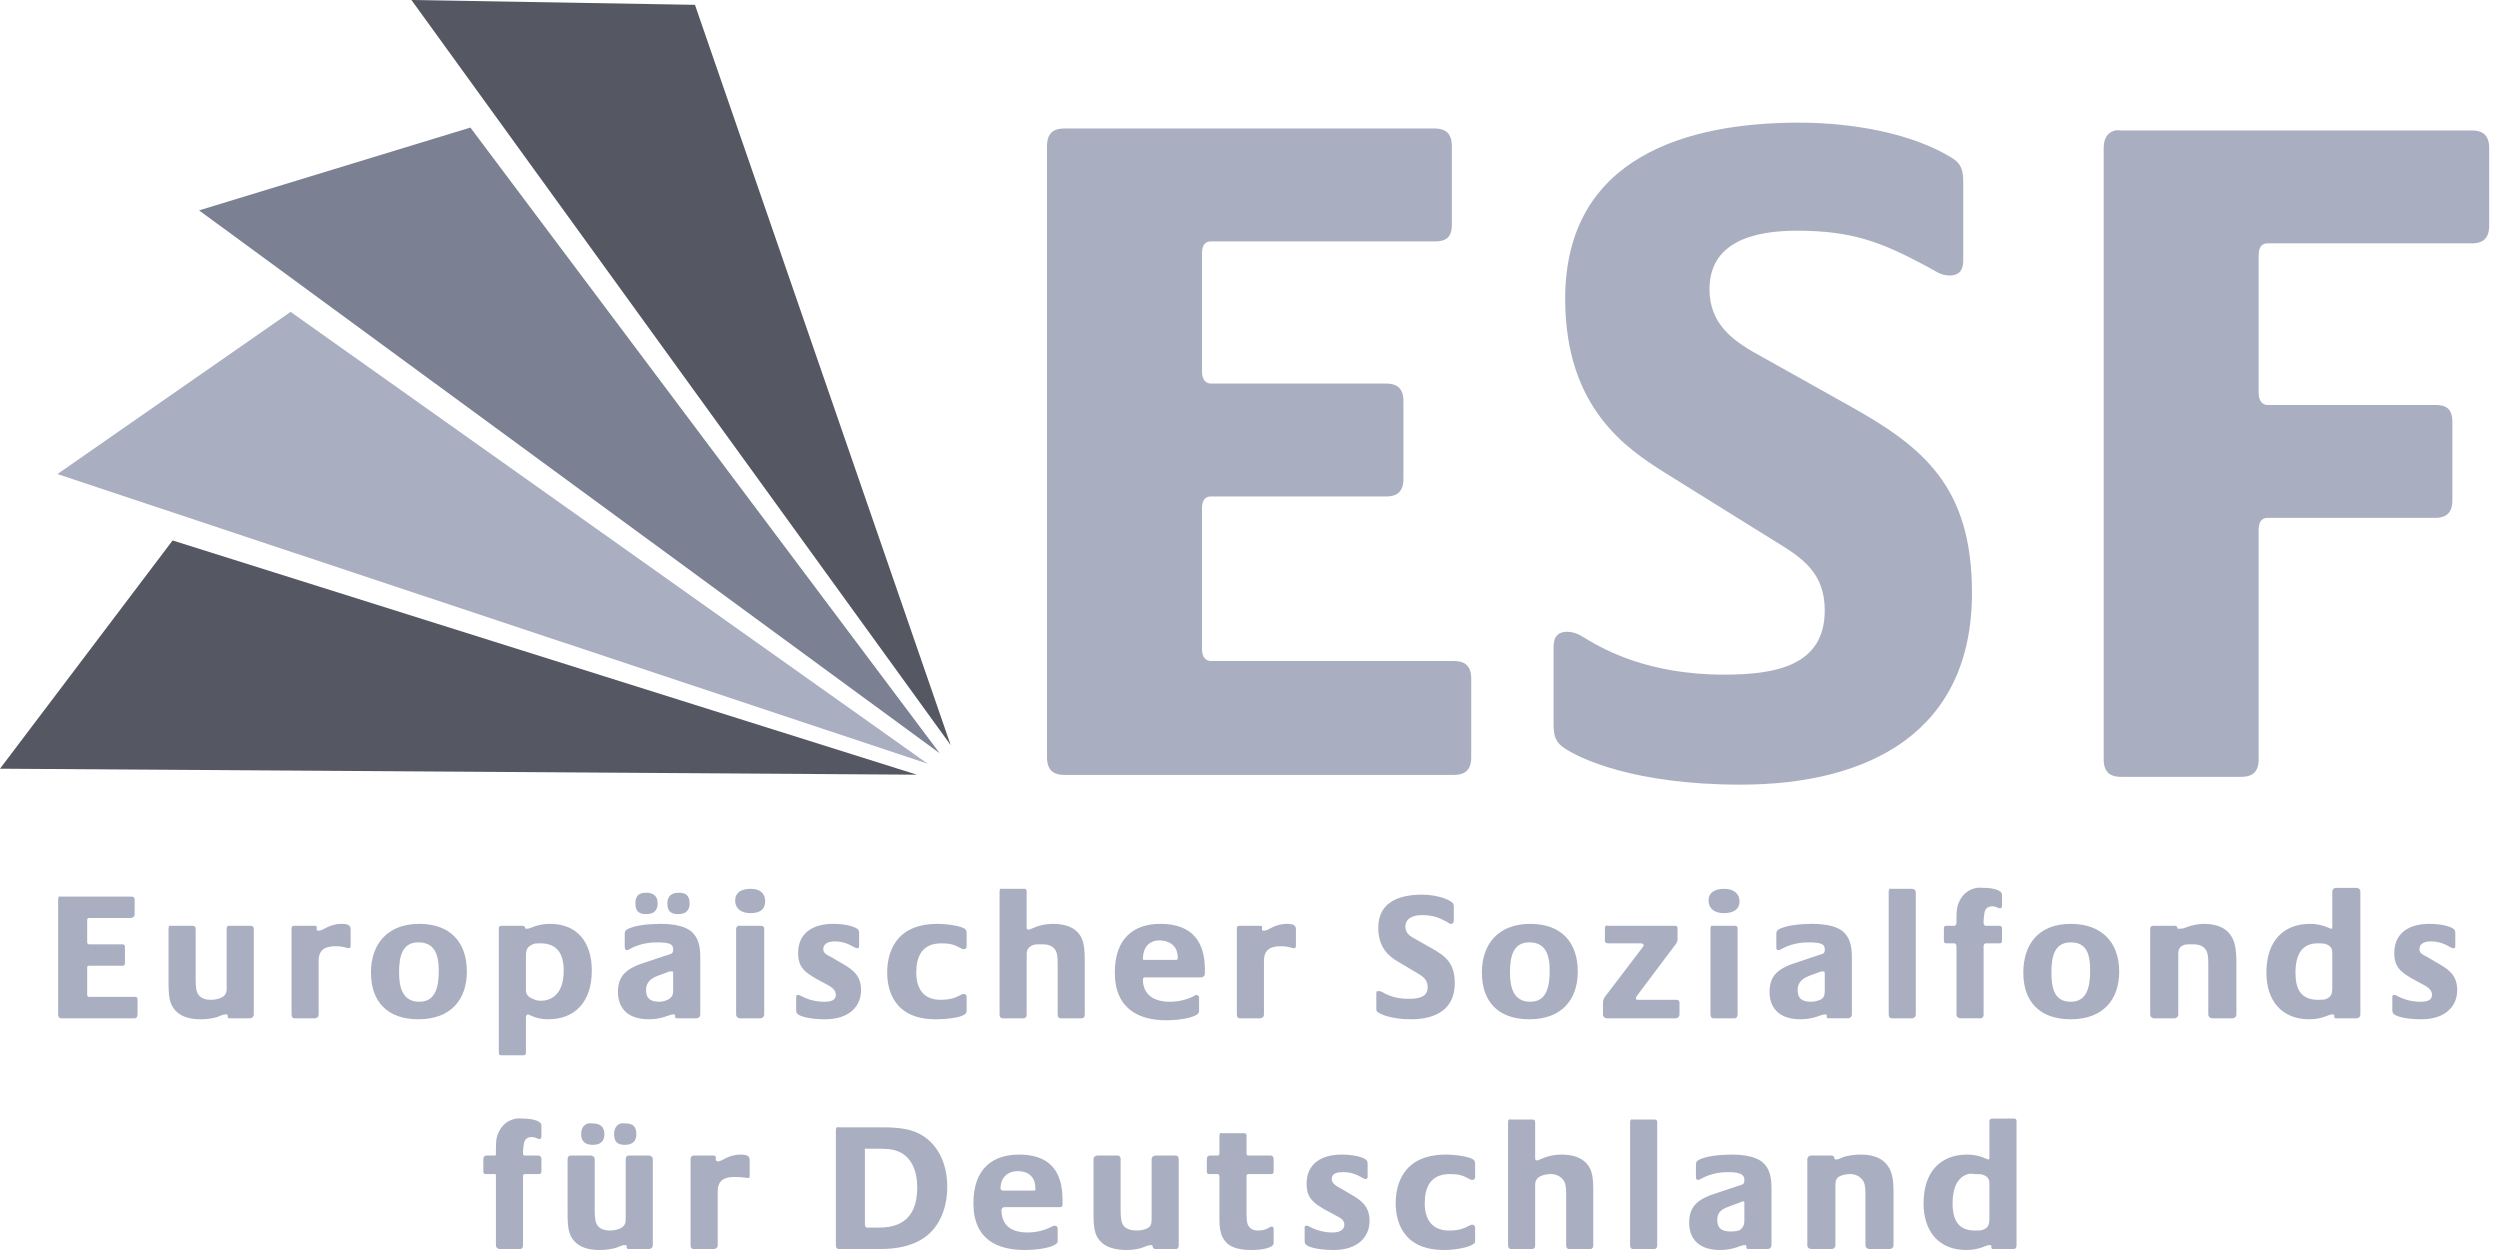
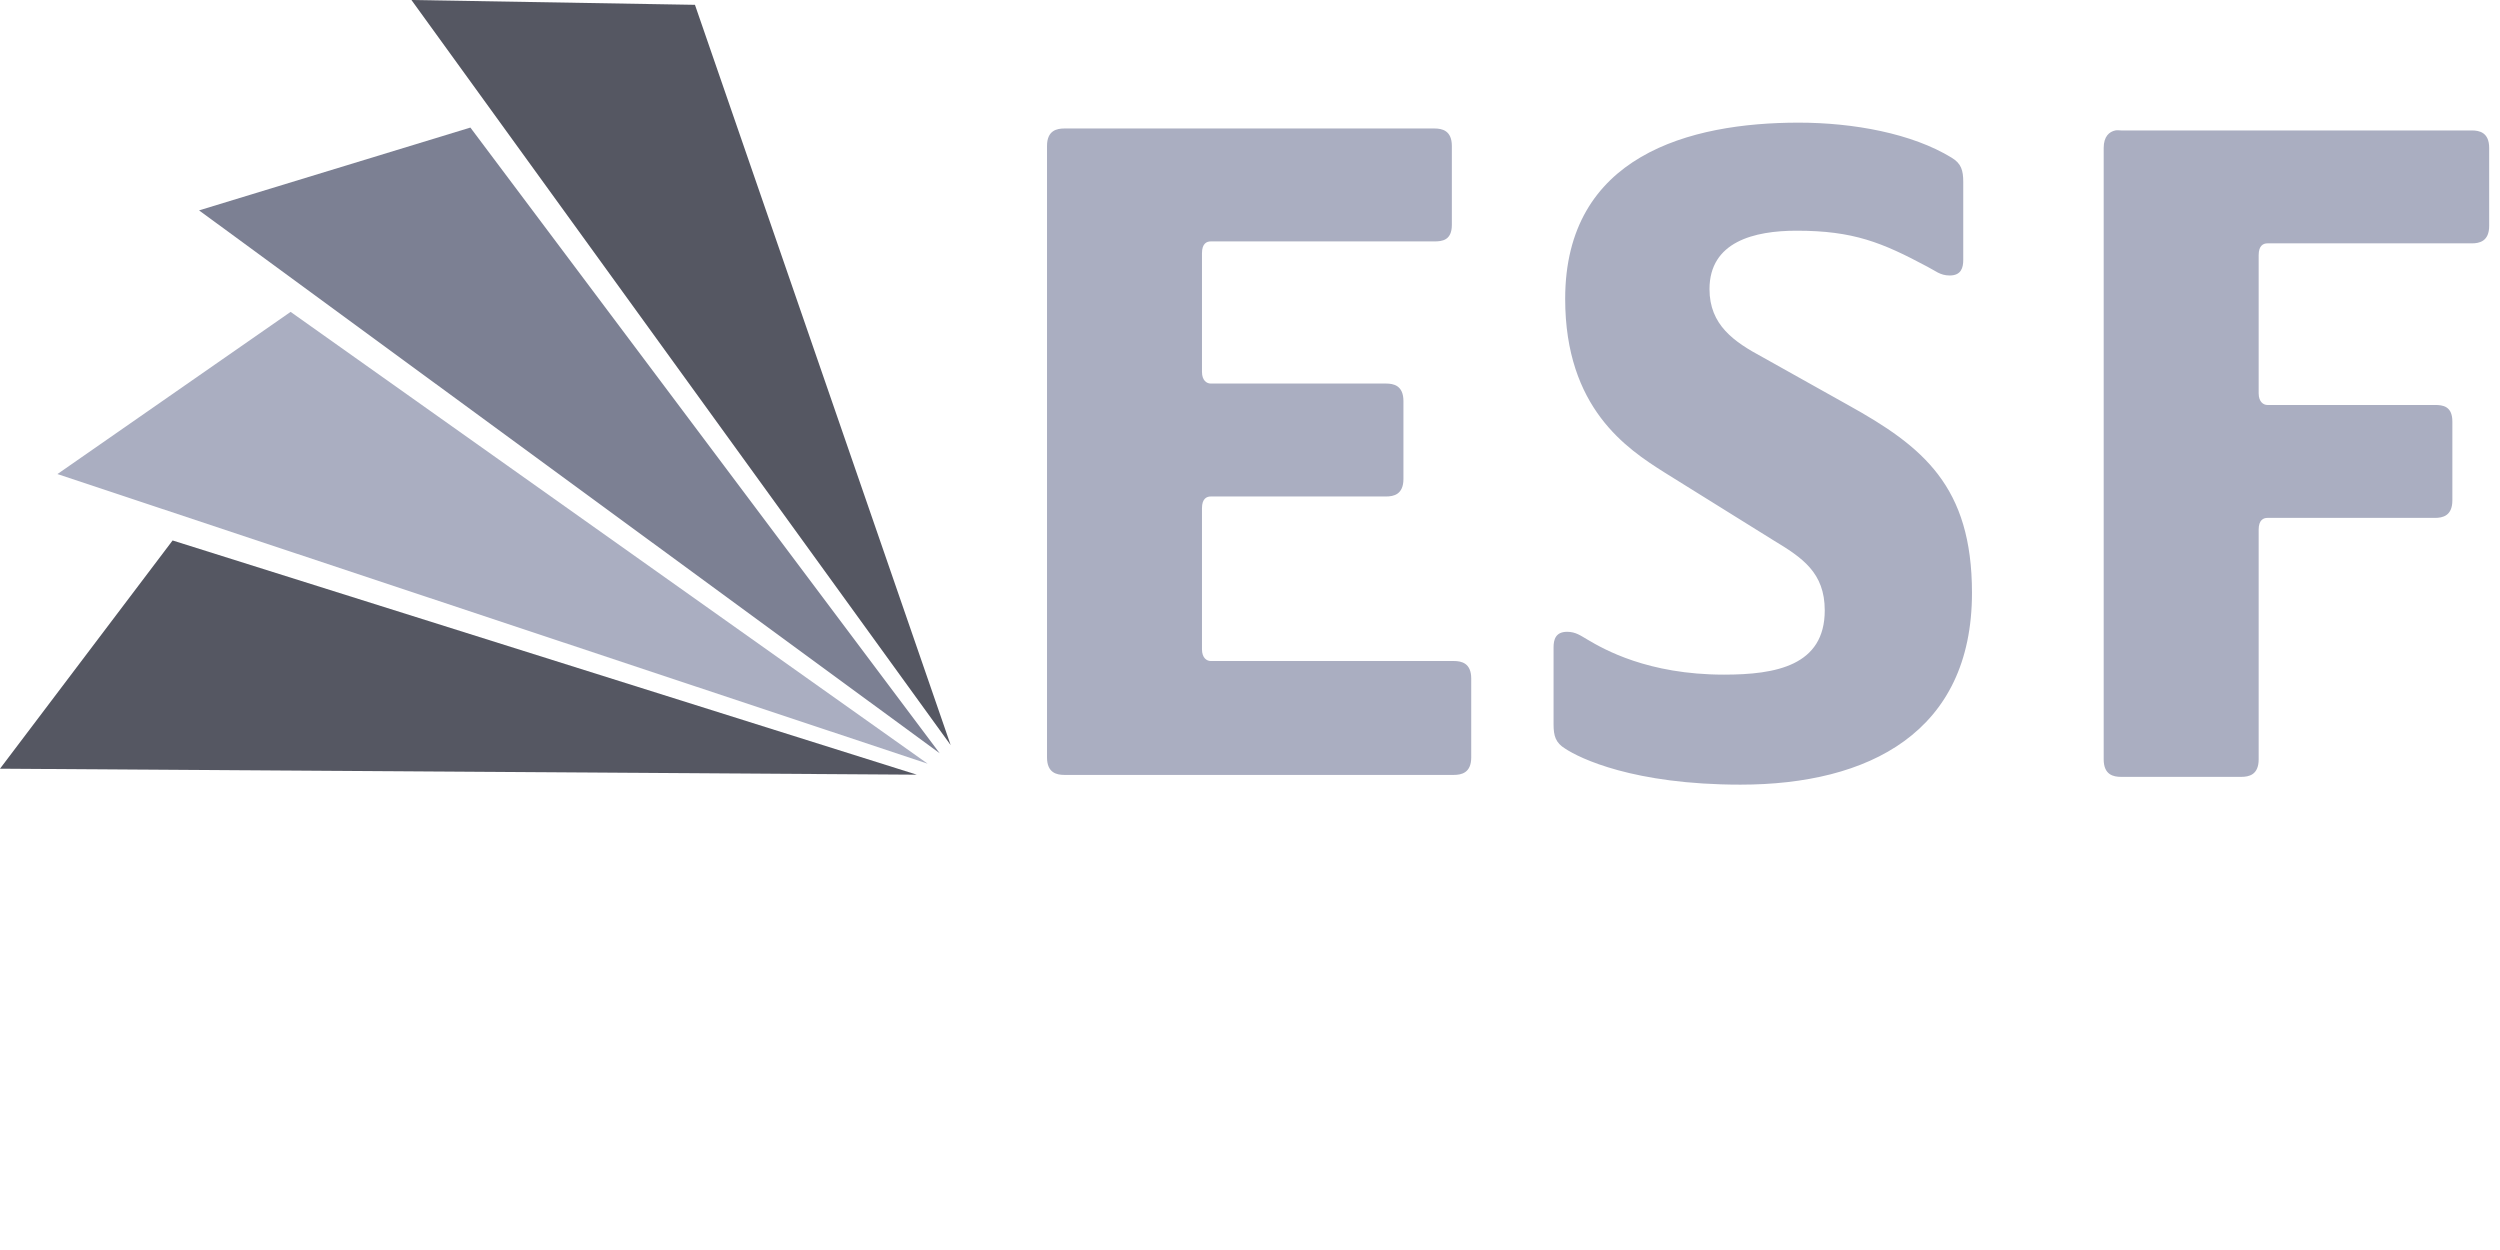
<svg xmlns="http://www.w3.org/2000/svg" width="200" height="100" viewBox="0 0 200 100" fill="none">
  <g clip-path="url(#clip0_869_675)">
    <path d="M143.888 9.812C135.176 9.812 125.214 12.441 125.214 23.908C125.214 32.669 130.186 35.912 133.118 37.772L141.874 43.223C144.185 44.616 145.98 45.809 145.98 48.831C145.98 53.248 142.084 53.971 137.922 53.971C131.828 53.971 128.307 51.943 126.997 51.167C126.457 50.856 126.06 50.544 125.37 50.544C124.443 50.544 124.285 51.174 124.285 51.791V57.943C124.285 58.872 124.446 59.423 125.214 59.89C126.374 60.663 130.682 62.772 139.239 62.772C149.492 62.772 157.758 58.588 157.758 47.429C157.758 38.906 153.852 35.731 147.84 32.398L141.021 28.581C138.709 27.341 136.76 25.996 136.76 23.13C136.76 19.332 140.339 18.456 143.733 18.456C148.28 18.456 150.567 19.401 154.194 21.338C154.81 21.647 155.204 22.039 155.975 22.039C156.899 22.039 157.06 21.413 157.06 20.793V14.562C157.06 13.631 156.902 13.079 156.131 12.615C152.972 10.678 148.283 9.812 143.888 9.812ZM85.155 10.279C84.536 10.279 83.761 10.441 83.761 11.681V60.591C83.761 61.831 84.536 61.993 85.155 61.993H116.304C116.921 61.993 117.698 61.831 117.698 60.591V54.283C117.698 53.046 116.921 52.881 116.304 52.881H96.856C96.549 52.881 96.158 52.641 96.158 51.946V40.653C96.158 39.878 96.549 39.719 96.856 39.719H110.88C111.497 39.719 112.275 39.557 112.275 38.317V32.086C112.275 30.846 111.497 30.684 110.88 30.684H96.856C96.549 30.684 96.158 30.448 96.158 29.75V20.248C96.158 19.472 96.549 19.313 96.856 19.313H114.755C115.371 19.313 116.148 19.229 116.148 17.989V11.681C116.148 10.441 115.371 10.279 114.755 10.279H85.155ZM169.225 10.435C168.748 10.537 168.295 10.906 168.295 11.836V60.747C168.295 61.99 169.074 62.149 169.69 62.149H179.298C179.915 62.149 180.693 61.99 180.693 60.747V42.367C180.693 41.591 181.084 41.432 181.39 41.432H194.795C195.412 41.432 196.189 41.27 196.189 40.03V33.722C196.189 32.482 195.412 32.398 194.795 32.398H181.39C181.084 32.398 180.693 32.161 180.693 31.463V20.404C180.693 19.628 181.084 19.469 181.39 19.469H197.739C198.356 19.469 199.134 19.307 199.134 18.067V11.836C199.134 10.597 198.356 10.435 197.739 10.435H169.69C169.536 10.435 169.384 10.401 169.225 10.435Z" fill="#AAAEC1" />
-     <path d="M158.145 71.028C157.587 71.119 156.978 71.468 156.673 72.274C156.571 72.539 156.518 72.835 156.518 73.52V73.832C156.518 73.962 156.422 74.065 156.364 74.065H155.744C155.629 74.065 155.511 74.065 155.511 74.299V75.233C155.511 75.467 155.629 75.467 155.744 75.467H156.364C156.422 75.467 156.518 75.566 156.518 75.7V81.152C156.518 81.382 156.71 81.463 156.828 81.463H158.456C158.57 81.463 158.688 81.382 158.688 81.152V75.7C158.688 75.566 158.784 75.467 158.843 75.467H159.928C160.046 75.467 160.159 75.467 160.159 75.233V74.299C160.159 74.065 160.046 74.065 159.928 74.065H158.843C158.784 74.065 158.688 73.962 158.688 73.832V73.676C158.688 73.47 158.738 73.078 158.766 72.975C158.852 72.654 159.051 72.507 159.385 72.507C159.704 72.507 159.831 72.663 160.005 72.663C160.11 72.663 160.159 72.604 160.159 72.43V71.573C160.159 71.221 159.46 71.028 158.688 71.028C158.535 71.028 158.332 70.997 158.145 71.028ZM186.892 71.028C186.777 71.028 186.582 71.105 186.582 71.339V74.143C186.582 74.261 186.592 74.299 186.505 74.299C186.359 74.299 185.829 73.909 184.8 73.909C182.708 73.909 181.313 75.249 181.313 77.803C181.313 80.109 182.587 81.542 184.723 81.542C185.823 81.542 186.263 81.153 186.582 81.153C186.728 81.153 186.737 81.172 186.737 81.23C186.737 81.333 186.717 81.464 186.892 81.464H188.519C188.637 81.464 188.829 81.386 188.829 81.152V71.339C188.829 71.106 188.637 71.027 188.519 71.027L186.892 71.028ZM60.051 71.106C59.282 71.106 58.811 71.426 58.811 72.04C58.811 72.666 59.267 73.052 60.051 73.052C60.82 73.052 61.213 72.728 61.213 72.118C61.213 71.489 60.835 71.106 60.051 71.106ZM80.042 71.106C79.985 71.139 79.965 71.207 79.965 71.339V81.152C79.965 81.414 80.123 81.464 80.197 81.464H81.902C81.973 81.464 82.134 81.414 82.134 81.152V76.323C82.134 75.962 82.307 75.753 82.599 75.623C82.816 75.52 83.126 75.545 83.374 75.545C83.838 75.545 84.164 75.657 84.381 75.934C84.57 76.183 84.613 76.517 84.613 77.103V81.152C84.613 81.383 84.728 81.464 84.846 81.464H86.55C86.665 81.464 86.782 81.383 86.782 81.152V77.025C86.782 75.828 86.721 75.137 86.24 74.61C85.775 74.099 85.053 73.909 84.226 73.909C83.11 73.909 82.45 74.376 82.288 74.376C82.202 74.376 82.133 74.336 82.133 74.221V71.339C82.133 71.074 81.972 71.106 81.901 71.106H80.197C80.159 71.106 80.099 71.072 80.042 71.106ZM137.923 71.106C137.153 71.106 136.683 71.426 136.683 72.04C136.683 72.666 137.135 73.052 137.923 73.052C138.691 73.052 139.163 72.728 139.163 72.118C139.163 71.489 138.706 71.106 137.923 71.106ZM151.172 71.106C151.121 71.142 151.095 71.222 151.095 71.339V81.152C151.095 81.383 151.213 81.464 151.327 81.464H152.954C153.069 81.464 153.264 81.383 153.264 81.152V71.417C153.264 71.18 153.069 71.105 152.954 71.105H151.327C151.27 71.105 151.223 71.069 151.172 71.106ZM51.683 71.417C51.103 71.417 50.831 71.676 50.831 72.274C50.831 72.887 51.116 73.13 51.683 73.13C52.263 73.13 52.613 72.875 52.613 72.274C52.613 71.663 52.25 71.417 51.683 71.417ZM54.317 71.417C53.738 71.417 53.388 71.676 53.388 72.274C53.388 72.887 53.673 73.13 54.24 73.13C54.822 73.13 55.17 72.875 55.17 72.274C55.17 71.663 54.885 71.417 54.317 71.417ZM113.747 71.573C112.108 71.573 110.261 72.059 110.261 74.221C110.261 75.869 111.181 76.52 111.733 76.869L113.437 77.881C113.874 78.143 114.213 78.398 114.213 78.972C114.213 79.8 113.444 79.906 112.663 79.906C111.512 79.906 110.819 79.51 110.571 79.361C110.471 79.305 110.391 79.283 110.261 79.283C110.084 79.283 110.106 79.398 110.106 79.517V80.685C110.106 80.859 110.115 80.909 110.261 80.997C110.48 81.143 111.284 81.542 112.895 81.542C114.826 81.542 116.382 80.763 116.382 78.66C116.382 77.056 115.654 76.486 114.523 75.856L113.283 75.155C112.846 74.922 112.43 74.682 112.43 74.143C112.43 73.426 113.109 73.208 113.747 73.208C114.603 73.208 115.08 73.386 115.761 73.753C115.876 73.813 115.927 73.909 116.072 73.909C116.246 73.909 116.304 73.794 116.304 73.676V72.507C116.304 72.333 116.218 72.205 116.072 72.118C115.476 71.754 114.575 71.573 113.747 71.573ZM4.728 71.728C4.677 71.765 4.65 71.845 4.65 71.962V81.152C4.65 81.383 4.768 81.464 4.883 81.464H10.771C10.889 81.464 11.004 81.383 11.004 81.152V79.984C11.004 79.75 10.889 79.75 10.771 79.75H7.13C7.074 79.75 6.975 79.726 6.975 79.595V77.414C6.975 77.264 7.074 77.258 7.13 77.258H9.764C9.882 77.258 9.997 77.258 9.997 77.025V75.779C9.997 75.548 9.882 75.545 9.764 75.545H7.13C7.074 75.545 6.975 75.52 6.975 75.389V73.598C6.975 73.455 7.074 73.442 7.13 73.442H10.462C10.579 73.442 10.771 73.364 10.771 73.131V71.962C10.771 71.729 10.579 71.729 10.462 71.729H4.883C4.825 71.729 4.779 71.692 4.728 71.728ZM27.353 73.909C26.265 73.909 25.915 74.454 25.493 74.454C25.407 74.454 25.338 74.449 25.338 74.377V74.221C25.338 74.118 25.356 74.065 25.183 74.065H23.556C23.439 74.065 23.324 74.065 23.324 74.299V81.152C23.324 81.386 23.439 81.464 23.556 81.464H25.183C25.301 81.464 25.493 81.386 25.493 81.152V76.869C25.493 76.33 25.651 75.701 26.811 75.701C27.582 75.701 27.678 75.856 27.895 75.856C28.041 75.856 28.05 75.757 28.05 75.623V74.377C28.05 74.131 27.991 73.909 27.353 73.909ZM33.552 73.909C30.951 73.909 29.677 75.57 29.677 77.803C29.677 80.109 30.964 81.542 33.474 81.542C36.075 81.542 37.349 79.959 37.349 77.725C37.349 75.42 36.062 73.909 33.552 73.909ZM44.012 73.909C42.909 73.909 42.472 74.299 42.153 74.299C42.007 74.299 41.998 74.276 41.998 74.221C41.998 74.118 41.938 74.065 41.765 74.065H40.138C40.023 74.065 39.906 74.065 39.906 74.299V84.19C39.906 84.423 40.023 84.423 40.138 84.423H41.843C41.957 84.423 42.075 84.423 42.075 84.19V81.386C42.075 81.271 42.143 81.153 42.23 81.153C42.375 81.153 42.825 81.542 43.857 81.542C45.949 81.542 47.344 80.202 47.344 77.648C47.344 75.342 46.147 73.909 44.012 73.909ZM52.845 73.909C51.974 73.909 50.7 74.012 50.133 74.376C49.987 74.467 49.978 74.592 49.978 74.766V75.701C49.978 75.831 50.003 76.012 50.133 76.012C50.235 76.012 50.279 75.978 50.366 75.934C50.527 75.844 51.302 75.389 52.535 75.389C53.567 75.389 53.852 75.526 53.852 75.934V76.012C53.852 76.305 53.635 76.327 53.387 76.401L51.76 76.947C50.192 77.426 49.436 77.975 49.436 79.361C49.436 80.37 49.941 81.542 51.915 81.542C53.019 81.542 53.533 81.152 53.852 81.152C53.998 81.152 54.007 81.172 54.007 81.23C54.007 81.333 53.987 81.464 54.162 81.464H55.712C55.83 81.464 56.022 81.386 56.022 81.152V76.557C56.022 75.548 55.795 75.006 55.402 74.61C55.228 74.433 54.661 73.909 52.845 73.909ZM66.637 73.909C65.112 73.909 63.848 74.582 63.848 76.246C63.848 77.355 64.372 77.76 65.243 78.271L66.25 78.816C66.51 78.962 66.87 79.183 66.87 79.595C66.87 80.062 66.389 80.14 65.94 80.14C65.227 80.14 64.589 79.95 64.08 79.673C63.99 79.629 63.95 79.595 63.848 79.595C63.674 79.595 63.693 79.713 63.693 79.828V80.763C63.693 80.953 63.703 81.046 63.848 81.152C63.993 81.267 64.607 81.542 66.017 81.542C67.905 81.542 68.885 80.532 68.885 79.205C68.885 78.068 68.24 77.57 67.412 77.103L66.482 76.557C66.222 76.414 65.862 76.299 65.862 75.934C65.862 75.451 66.327 75.311 66.792 75.311C67.459 75.311 67.921 75.545 68.342 75.778C68.429 75.822 68.472 75.856 68.574 75.856C68.748 75.856 68.729 75.741 68.729 75.623V74.688C68.729 74.514 68.717 74.398 68.574 74.299C68.283 74.081 67.508 73.909 66.637 73.909ZM75.005 73.909C71.478 73.909 70.976 76.417 70.976 77.803C70.976 79.115 71.454 81.542 74.85 81.542C75.678 81.542 76.812 81.427 77.175 81.152C77.321 81.046 77.33 80.953 77.33 80.763V79.75C77.33 79.635 77.256 79.517 77.098 79.517C76.995 79.517 76.952 79.551 76.865 79.595C76.354 79.869 75.936 79.984 75.238 79.984C73.803 79.984 73.301 78.984 73.301 77.803C73.301 76.62 73.689 75.467 75.316 75.467C76.013 75.467 76.326 75.567 76.865 75.856C76.952 75.9 76.996 75.934 77.098 75.934C77.271 75.934 77.33 75.816 77.33 75.701V74.688C77.33 74.514 77.32 74.398 77.175 74.299C76.884 74.081 75.79 73.909 75.005 73.909ZM92.827 73.909C90.75 73.909 89.185 75.015 89.185 77.803C89.185 80.754 91.169 81.62 93.292 81.62C94.364 81.62 95.409 81.427 95.771 81.152C95.917 81.046 95.926 80.953 95.926 80.763V79.828C95.926 79.71 95.855 79.595 95.694 79.595C95.591 79.595 95.626 79.629 95.539 79.673C95.263 79.819 94.562 80.14 93.602 80.14C92.325 80.14 91.432 79.592 91.432 78.349C91.432 78.205 91.534 78.193 91.665 78.193H96.081C96.199 78.193 96.391 78.112 96.391 77.881V77.57C96.391 76.037 95.932 73.909 92.827 73.909ZM102.977 73.909C101.889 73.909 101.539 74.454 101.117 74.454C101.031 74.454 100.963 74.449 100.963 74.377V74.221C100.963 74.118 100.98 74.065 100.808 74.065H99.18C99.063 74.065 98.948 74.065 98.948 74.299V81.152C98.948 81.386 99.063 81.464 99.18 81.464H100.808C100.925 81.464 101.117 81.386 101.117 81.152V76.869C101.117 76.33 101.272 75.701 102.435 75.701C103.207 75.701 103.303 75.856 103.519 75.856C103.665 75.856 103.674 75.757 103.674 75.623V74.377C103.674 74.131 103.616 73.909 102.977 73.909ZM122.425 73.909C119.825 73.909 118.551 75.57 118.551 77.803C118.551 80.109 119.834 81.542 122.348 81.542C124.948 81.542 126.222 79.959 126.222 77.725C126.222 75.42 124.939 73.909 122.425 73.909ZM144.974 73.909C144.102 73.909 142.828 74.012 142.261 74.376C142.115 74.467 142.106 74.592 142.106 74.766V75.778C142.106 75.909 142.129 76.012 142.261 76.012C142.36 76.012 142.404 75.978 142.494 75.934C142.652 75.844 143.43 75.389 144.663 75.389C145.696 75.389 145.981 75.526 145.981 75.934V76.012C145.981 76.305 145.764 76.327 145.515 76.401L143.889 76.947C142.32 77.426 141.564 77.975 141.564 79.361C141.564 80.37 142.069 81.542 144.044 81.542C145.147 81.542 145.661 81.152 145.981 81.152C146.126 81.152 146.136 81.172 146.136 81.23C146.136 81.333 146.115 81.463 146.291 81.463H147.84C147.954 81.463 148.15 81.382 148.15 81.152V76.557C148.15 75.547 147.924 75.002 147.53 74.61C147.356 74.432 146.789 73.909 144.974 73.909ZM165.662 73.909C163.061 73.909 161.865 75.57 161.865 77.803C161.865 80.109 163.148 81.542 165.662 81.542C168.259 81.542 169.536 79.959 169.536 77.725C169.536 75.42 168.172 73.909 165.662 73.909ZM176.276 73.909C175.827 73.909 175.226 74.049 174.805 74.221C174.674 74.283 174.516 74.299 174.34 74.299C174.197 74.299 174.185 74.281 174.185 74.221C174.185 74.118 174.126 74.065 173.952 74.065H172.326C172.208 74.065 172.015 74.065 172.015 74.299V81.152C172.015 81.383 172.208 81.464 172.326 81.464H173.952C174.067 81.464 174.262 81.383 174.262 81.152V76.323C174.262 75.962 174.361 75.753 174.65 75.623C174.867 75.52 175.177 75.545 175.425 75.545C175.89 75.545 176.215 75.657 176.432 75.934C176.621 76.183 176.664 76.517 176.664 77.103V81.152C176.664 81.383 176.859 81.464 176.974 81.464H178.601C178.715 81.464 178.911 81.383 178.911 81.152V77.025C178.911 75.828 178.772 75.137 178.292 74.61C177.826 74.099 177.101 73.909 176.276 73.909ZM194.331 73.909C192.806 73.909 191.541 74.582 191.541 76.246C191.541 77.355 192.065 77.76 192.936 78.271L193.943 78.816C194.2 78.962 194.563 79.183 194.563 79.595C194.563 80.062 194.086 80.14 193.633 80.14C192.924 80.14 192.281 79.95 191.774 79.673C191.687 79.629 191.644 79.595 191.541 79.595C191.371 79.595 191.386 79.713 191.386 79.828V80.763C191.386 80.953 191.396 81.046 191.541 81.152C191.684 81.267 192.301 81.542 193.711 81.542C195.595 81.542 196.578 80.532 196.578 79.205C196.578 78.068 195.936 77.57 195.105 77.103L194.176 76.557C193.918 76.414 193.555 76.299 193.555 75.934C193.555 75.451 194.021 75.311 194.486 75.311C195.155 75.311 195.614 75.545 196.035 75.778C196.123 75.822 196.163 75.856 196.267 75.856C196.441 75.856 196.423 75.741 196.423 75.623V74.688C196.423 74.514 196.413 74.398 196.267 74.299C195.979 74.081 195.201 73.909 194.331 73.909ZM13.561 74.065C13.51 74.101 13.483 74.182 13.483 74.299V78.504C13.483 79.704 13.549 80.314 14.026 80.841C14.494 81.352 15.21 81.542 16.041 81.542C16.49 81.542 17.091 81.486 17.513 81.308C17.643 81.252 17.881 81.152 18.055 81.152C18.201 81.152 18.21 81.172 18.21 81.23C18.21 81.333 18.19 81.464 18.365 81.464H19.992C20.107 81.464 20.302 81.383 20.302 81.152V74.298C20.302 74.065 20.107 74.065 19.992 74.065H18.365C18.247 74.065 18.133 74.065 18.133 74.298V79.127C18.133 79.492 17.959 79.697 17.668 79.828C17.448 79.931 17.138 79.984 16.893 79.984C16.428 79.984 16.103 79.872 15.886 79.594C15.697 79.349 15.653 78.934 15.653 78.348V74.298C15.653 74.065 15.458 74.065 15.343 74.065H13.716C13.659 74.065 13.612 74.029 13.561 74.065ZM59.044 74.065C58.993 74.101 58.889 74.182 58.889 74.299V81.152C58.889 81.383 59.081 81.464 59.199 81.464H60.826C60.941 81.464 61.136 81.383 61.136 81.152V74.299C61.136 74.065 60.941 74.065 60.826 74.065H59.199C59.14 74.065 59.095 74.029 59.044 74.065ZM128.469 74.065C128.418 74.101 128.392 74.182 128.392 74.299V75.233C128.392 75.467 128.584 75.467 128.702 75.467H131.259C131.389 75.467 131.491 75.535 131.491 75.622C131.491 75.697 131.457 75.719 131.414 75.778L128.392 79.75C128.262 79.925 128.237 80.105 128.237 80.295V81.152C128.237 81.383 128.429 81.464 128.547 81.464H134.049C134.163 81.464 134.358 81.383 134.358 81.152V80.218C134.358 79.984 134.163 79.984 134.049 79.984H131.104C130.974 79.984 130.871 79.994 130.871 79.906C130.871 79.835 130.905 79.732 130.949 79.673L134.049 75.545C134.179 75.367 134.204 75.296 134.204 75.078V74.299C134.204 74.065 134.086 74.065 133.971 74.065H128.702C128.643 74.065 128.52 74.029 128.469 74.065ZM136.915 74.065C136.864 74.101 136.837 74.182 136.837 74.299V81.152C136.837 81.383 136.955 81.464 137.07 81.464H138.775C138.89 81.464 139.007 81.383 139.007 81.152V74.299C139.007 74.065 138.89 74.065 138.775 74.065H137.07C137.013 74.065 136.966 74.029 136.915 74.065ZM92.749 75.233C93.372 75.233 94.222 75.51 94.222 76.635C94.222 76.797 94.135 76.791 93.989 76.791H91.587C91.445 76.791 91.432 76.801 91.432 76.713C91.432 75.85 91.891 75.233 92.749 75.233ZM33.474 75.389C34.782 75.389 35.101 76.395 35.101 77.648C35.101 78.934 34.856 80.14 33.552 80.14C32.244 80.14 31.925 79.059 31.925 77.803C31.925 76.52 32.166 75.389 33.474 75.389ZM122.348 75.389C123.656 75.389 123.975 76.395 123.975 77.648C123.975 78.934 123.734 80.14 122.425 80.14C121.117 80.14 120.798 79.059 120.798 77.803C120.798 76.52 121.044 75.389 122.348 75.389ZM165.662 75.389C166.97 75.389 167.211 76.395 167.211 77.648C167.211 78.934 166.97 80.14 165.662 80.14C164.353 80.14 164.112 79.059 164.112 77.803C164.112 76.52 164.353 75.389 165.662 75.389ZM43.237 75.467C44.561 75.467 45.097 76.289 45.097 77.647C45.097 79.763 43.891 80.062 43.237 80.062C43.005 80.062 42.819 79.993 42.617 79.906C42.295 79.772 42.075 79.601 42.075 79.205V76.401C42.075 75.862 42.295 75.694 42.617 75.545C42.819 75.457 43.005 75.467 43.237 75.467ZM185.42 75.467C185.652 75.467 185.915 75.462 186.117 75.545C186.436 75.679 186.582 75.85 186.582 76.246V79.049C186.582 79.591 186.436 79.76 186.117 79.906C185.915 79.996 185.653 79.984 185.42 79.984C184.1 79.984 183.637 79.158 183.637 77.803C183.637 75.685 184.769 75.467 185.42 75.467ZM53.542 77.725C53.673 77.682 53.673 77.725 53.775 77.725C53.862 77.725 53.852 77.7 53.852 77.803V79.283C53.852 79.666 53.688 79.791 53.542 79.906C53.397 80.021 53.043 80.139 52.767 80.139C52.011 80.139 51.683 79.862 51.683 79.205C51.683 78.476 52.225 78.214 52.69 78.037L53.542 77.725ZM145.67 77.725C145.804 77.682 145.804 77.725 145.903 77.725C145.992 77.725 145.98 77.778 145.98 77.881V79.283C145.98 79.663 145.894 79.791 145.748 79.906C145.603 80.025 145.172 80.14 144.896 80.14C144.14 80.14 143.811 79.862 143.811 79.205C143.811 78.476 144.356 78.211 144.818 78.037L145.67 77.725ZM41.3 89.486C40.742 89.577 40.132 89.921 39.828 90.732C39.725 90.993 39.673 91.215 39.673 91.9V92.29C39.673 92.42 39.653 92.445 39.596 92.445H38.898C38.781 92.445 38.666 92.523 38.666 92.757V93.692C38.666 93.925 38.781 93.925 38.898 93.925H39.596C39.654 93.925 39.673 93.95 39.673 94.081V99.61C39.673 99.844 39.865 99.922 39.983 99.922H41.61C41.725 99.922 41.842 99.844 41.842 99.61V94.081C41.842 93.95 41.938 93.925 41.997 93.925H43.082C43.2 93.925 43.314 93.925 43.314 93.692V92.757C43.314 92.523 43.2 92.445 43.082 92.445H41.997C41.938 92.445 41.842 92.42 41.842 92.29V92.134C41.842 91.931 41.892 91.536 41.92 91.433C42.007 91.112 42.205 90.966 42.539 90.966C42.859 90.966 42.983 91.121 43.159 91.121C43.259 91.121 43.314 91.062 43.314 90.888V90.031C43.314 89.682 42.614 89.486 41.842 89.486C41.69 89.486 41.486 89.455 41.3 89.486ZM159.463 89.486C159.348 89.486 159.153 89.486 159.153 89.719V92.523C159.153 92.641 159.163 92.757 159.075 92.757C158.93 92.757 158.399 92.367 157.371 92.367C155.278 92.367 153.885 93.707 153.885 96.261C153.885 98.57 155.158 100 157.294 100C158.396 100 158.833 99.61 159.153 99.61C159.299 99.61 159.308 99.63 159.308 99.688C159.308 99.791 159.288 99.922 159.463 99.922H161.09C161.208 99.922 161.323 99.847 161.323 99.61V89.719C161.323 89.485 161.208 89.485 161.09 89.485L159.463 89.486ZM120.72 89.564C120.664 89.596 120.644 89.668 120.644 89.797V99.61C120.644 99.875 120.801 99.922 120.876 99.922H122.581C122.652 99.922 122.813 99.875 122.813 99.61V94.782C122.813 94.417 122.986 94.212 123.277 94.081C123.495 93.978 123.805 93.925 124.053 93.925C124.517 93.925 124.843 94.115 125.06 94.392C125.249 94.641 125.292 94.975 125.292 95.56V99.61C125.292 99.847 125.407 99.922 125.525 99.922H127.229C127.344 99.922 127.462 99.847 127.462 99.61V95.405C127.462 94.208 127.399 93.595 126.919 93.068C126.454 92.557 125.732 92.367 124.904 92.367C123.786 92.367 123.129 92.835 122.968 92.835C122.88 92.835 122.813 92.797 122.813 92.679V89.797C122.813 89.538 122.652 89.564 122.58 89.564H120.875C120.838 89.564 120.778 89.531 120.72 89.564ZM130.484 89.564C130.433 89.599 130.407 89.682 130.407 89.797V99.61C130.407 99.847 130.525 99.922 130.638 99.922H132.343C132.458 99.922 132.576 99.847 132.576 99.61V89.797C132.576 89.564 132.458 89.564 132.343 89.564H130.638C130.582 89.564 130.535 89.528 130.484 89.564ZM47.034 89.875C46.69 89.973 46.492 90.283 46.492 90.732C46.492 91.342 46.857 91.588 47.421 91.588C48.004 91.588 48.351 91.33 48.351 90.732C48.351 90.121 47.985 89.875 47.421 89.875C47.276 89.875 47.148 89.842 47.034 89.875ZM49.668 89.875C49.325 89.973 49.126 90.283 49.126 90.732C49.126 91.342 49.414 91.588 49.978 91.588C50.561 91.588 50.908 91.33 50.908 90.732C50.908 90.121 50.62 89.875 50.056 89.875C49.91 89.875 49.783 89.842 49.668 89.875ZM66.947 90.186C66.896 90.223 66.87 90.303 66.87 90.42V99.61C66.87 99.847 66.984 99.922 67.102 99.922H70.434C71.844 99.922 72.839 99.645 73.611 99.221C74.99 98.464 75.78 96.878 75.78 94.937C75.78 92.968 74.937 91.37 73.456 90.654C72.774 90.317 71.813 90.186 70.666 90.186H67.102C67.043 90.186 66.998 90.15 66.947 90.186ZM97.631 90.654C97.58 90.69 97.553 90.771 97.553 90.887V92.289C97.553 92.42 97.457 92.445 97.398 92.445H96.779C96.664 92.445 96.546 92.523 96.546 92.757V93.691C96.546 93.925 96.664 93.925 96.779 93.925H97.398C97.457 93.925 97.553 93.95 97.553 94.08V97.585C97.553 98.663 97.829 99.199 98.251 99.532C98.83 100 99.81 100 100.188 100C100.87 100 101.892 99.847 101.892 99.454V98.364C101.892 98.19 101.852 98.13 101.737 98.13C101.548 98.13 101.363 98.442 100.653 98.442C100.086 98.442 99.875 98.143 99.8 97.897C99.741 97.691 99.723 97.492 99.723 97.04V94.081C99.723 93.95 99.819 93.925 99.878 93.925H101.66C101.775 93.925 101.892 93.925 101.892 93.691V92.757C101.892 92.523 101.775 92.445 101.66 92.445H99.878C99.819 92.445 99.723 92.42 99.723 92.289V90.888C99.723 90.654 99.608 90.654 99.491 90.654H97.786C97.729 90.654 97.682 90.618 97.631 90.654ZM69.194 91.9C69.223 91.874 69.32 91.9 69.349 91.9H69.891C70.818 91.9 71.323 91.885 71.906 92.133C72.879 92.554 73.378 93.601 73.378 95.015C73.378 97.847 71.571 98.208 70.279 98.208H69.349C69.29 98.208 69.194 98.106 69.194 97.975V92.056C69.194 91.983 69.165 91.926 69.194 91.9ZM59.276 92.367C58.188 92.367 57.838 92.912 57.417 92.912C57.33 92.912 57.262 92.832 57.262 92.757V92.679C57.262 92.576 57.279 92.445 57.107 92.445H55.48C55.362 92.445 55.247 92.523 55.247 92.757V99.611C55.247 99.847 55.362 99.922 55.48 99.922H57.107C57.221 99.922 57.417 99.847 57.417 99.611V95.327C57.417 94.788 57.572 94.159 58.734 94.159C59.503 94.159 59.602 94.237 59.819 94.237C59.964 94.237 59.974 94.212 59.974 94.081V92.835C59.974 92.585 59.915 92.367 59.276 92.367ZM81.514 92.367C79.438 92.367 77.873 93.473 77.873 96.261C77.873 99.212 79.859 100 81.979 100C83.055 100 84.096 99.813 84.459 99.532C84.604 99.433 84.614 99.408 84.614 99.221V98.286C84.614 98.171 84.542 98.053 84.381 98.053C84.282 98.053 84.235 98.087 84.149 98.131C83.873 98.274 83.169 98.598 82.212 98.598C80.932 98.598 80.12 98.05 80.12 96.807C80.12 96.663 80.222 96.573 80.352 96.573H84.769C84.883 96.573 85.001 96.573 85.001 96.34V96.028C85.001 94.495 84.62 92.367 81.514 92.367ZM107.316 92.367C105.791 92.367 104.527 93.043 104.527 94.704C104.527 95.816 105.051 96.218 105.921 96.729L106.929 97.274C107.189 97.424 107.549 97.567 107.549 97.975C107.549 98.442 107.071 98.598 106.619 98.598C105.906 98.598 105.267 98.408 104.759 98.131C104.669 98.09 104.629 98.053 104.527 98.053C104.353 98.053 104.372 98.171 104.372 98.286V99.221C104.372 99.408 104.377 99.508 104.527 99.61C104.669 99.723 105.29 100 106.697 100C108.584 100 109.564 98.99 109.564 97.663C109.564 96.526 108.918 96.028 108.091 95.561L107.161 95.015C106.901 94.872 106.542 94.682 106.542 94.314C106.542 93.832 107.007 93.769 107.471 93.769C108.138 93.769 108.599 94.003 109.021 94.237C109.108 94.28 109.151 94.314 109.254 94.314C109.427 94.314 109.409 94.199 109.409 94.081V93.146C109.409 92.972 109.396 92.859 109.254 92.757C108.961 92.535 108.187 92.367 107.316 92.367ZM115.685 92.367C112.157 92.367 111.655 94.875 111.655 96.261C111.655 97.576 112.133 100 115.53 100C116.36 100 117.492 99.81 117.854 99.532C117.999 99.43 118.009 99.411 118.009 99.221V98.209C118.009 98.096 117.935 97.975 117.777 97.975C117.674 97.975 117.631 98.009 117.544 98.053C117.033 98.33 116.615 98.442 115.917 98.442C114.483 98.442 113.98 97.445 113.98 96.261C113.98 95.078 114.371 93.925 115.994 93.925C116.695 93.925 117.005 94.022 117.544 94.314C117.631 94.358 117.674 94.392 117.777 94.392C117.95 94.392 118.009 94.274 118.009 94.159V93.146C118.009 92.969 117.999 92.859 117.854 92.757C117.563 92.539 116.468 92.367 115.685 92.367ZM138.542 92.367C137.671 92.367 136.397 92.47 135.83 92.835C135.685 92.922 135.675 93.05 135.675 93.224V94.159C135.675 94.286 135.7 94.392 135.83 94.392C135.936 94.392 135.973 94.358 136.063 94.314C136.221 94.227 136.998 93.769 138.232 93.769C139.264 93.769 139.549 93.984 139.549 94.392V94.47C139.549 94.76 139.333 94.788 139.085 94.859L137.457 95.405C135.889 95.887 135.133 96.43 135.133 97.819C135.133 98.825 135.638 100 137.612 100C138.715 100 139.233 99.61 139.549 99.61C139.698 99.61 139.704 99.63 139.704 99.688C139.704 99.791 139.685 99.922 139.859 99.922H141.409C141.527 99.922 141.718 99.844 141.718 99.61V95.015C141.718 94.009 141.493 93.46 141.099 93.068C140.926 92.893 140.355 92.367 138.542 92.367ZM148.848 92.367C148.398 92.367 147.796 92.43 147.375 92.601C147.246 92.66 147.084 92.757 146.91 92.757C146.765 92.757 146.755 92.739 146.755 92.679C146.755 92.576 146.697 92.445 146.524 92.445H144.896C144.778 92.445 144.586 92.523 144.586 92.757V99.611C144.586 99.847 144.778 99.922 144.896 99.922H146.524C146.637 99.922 146.833 99.847 146.833 99.611V94.782C146.833 94.417 146.929 94.212 147.221 94.081C147.437 93.978 147.747 93.925 147.995 93.925C148.46 93.925 148.786 94.115 149.003 94.392C149.191 94.642 149.235 94.975 149.235 95.561V99.611C149.235 99.847 149.427 99.922 149.545 99.922H151.172C151.287 99.922 151.481 99.847 151.481 99.611V95.405C151.481 94.209 151.342 93.595 150.862 93.068C150.397 92.557 149.678 92.367 148.848 92.367ZM45.639 92.445C45.521 92.445 45.407 92.523 45.407 92.757V96.962C45.407 98.162 45.469 98.775 45.949 99.299C46.414 99.813 47.133 100 47.964 100C48.413 100 49.014 99.941 49.436 99.766C49.566 99.707 49.805 99.61 49.978 99.61C50.124 99.61 50.133 99.625 50.133 99.688C50.133 99.791 50.114 99.922 50.288 99.922H51.915C52.033 99.922 52.225 99.844 52.225 99.61V92.756C52.225 92.523 52.033 92.445 51.915 92.445H50.288C50.17 92.445 50.056 92.523 50.056 92.756V97.585C50.056 97.947 49.882 98.155 49.591 98.286C49.374 98.389 49.064 98.442 48.816 98.442C48.351 98.442 48.026 98.33 47.809 98.052C47.62 97.803 47.577 97.389 47.577 96.806V92.756C47.577 92.523 47.381 92.445 47.267 92.445L45.639 92.445ZM87.79 92.445C87.673 92.445 87.48 92.523 87.48 92.757V96.962C87.48 98.159 87.542 98.772 88.023 99.299C88.488 99.81 89.287 100 90.115 100C90.564 100 91.088 99.944 91.51 99.766C91.64 99.707 91.878 99.61 92.052 99.61C92.198 99.61 92.207 99.63 92.207 99.688C92.207 99.791 92.263 99.922 92.439 99.922H94.066C94.184 99.922 94.299 99.847 94.299 99.61V92.756C94.299 92.523 94.184 92.445 94.066 92.445H92.439C92.322 92.445 92.129 92.523 92.129 92.756V97.585C92.129 97.95 92.033 98.152 91.742 98.286C91.525 98.389 91.215 98.442 90.967 98.442C90.502 98.442 90.099 98.33 89.882 98.052C89.693 97.806 89.65 97.392 89.65 96.806V92.756C89.65 92.523 89.532 92.445 89.418 92.445L87.79 92.445ZM81.437 93.691C82.063 93.691 82.831 93.972 82.831 95.093C82.831 95.255 82.822 95.249 82.677 95.249H80.274C80.129 95.249 80.042 95.18 80.042 95.093C80.042 94.23 80.581 93.691 81.437 93.691ZM157.449 93.925C157.649 93.869 157.827 93.925 157.99 93.925C158.223 93.925 158.487 93.915 158.688 94.002C159.008 94.133 159.153 94.308 159.153 94.703V97.507C159.153 98.049 159.007 98.214 158.688 98.364C158.487 98.451 158.223 98.442 157.99 98.442C156.667 98.442 156.209 97.616 156.209 96.261C156.209 94.674 156.846 94.09 157.449 93.925ZM139.472 96.105C139.555 96.105 139.549 96.162 139.549 96.261V97.663C139.549 98.043 139.385 98.249 139.239 98.364C139.097 98.482 138.74 98.52 138.465 98.52C137.708 98.52 137.38 98.243 137.38 97.585C137.38 96.856 137.926 96.672 138.387 96.495L139.239 96.183C139.37 96.137 139.367 96.105 139.472 96.105Z" fill="#AAAEC1" />
    <path d="M0 61.496L73.346 61.975L13.808 43.237L0 61.496Z" fill="#555762" />
    <path d="M15.925 16.831L75.178 60.265L37.63 10.205L15.925 16.831Z" fill="#7C8093" />
    <path d="M76.055 59.612L55.596 0.386L32.915 0L76.055 59.612Z" fill="#555762" />
    <path d="M4.594 37.925L74.214 61.097L23.249 24.95L4.594 37.925Z" fill="#AAAEC1" />
  </g>
  <defs>
    <clipPath id="clip0_869_675">
      <rect width="200" height="100" fill="white" />
    </clipPath>
  </defs>
</svg>